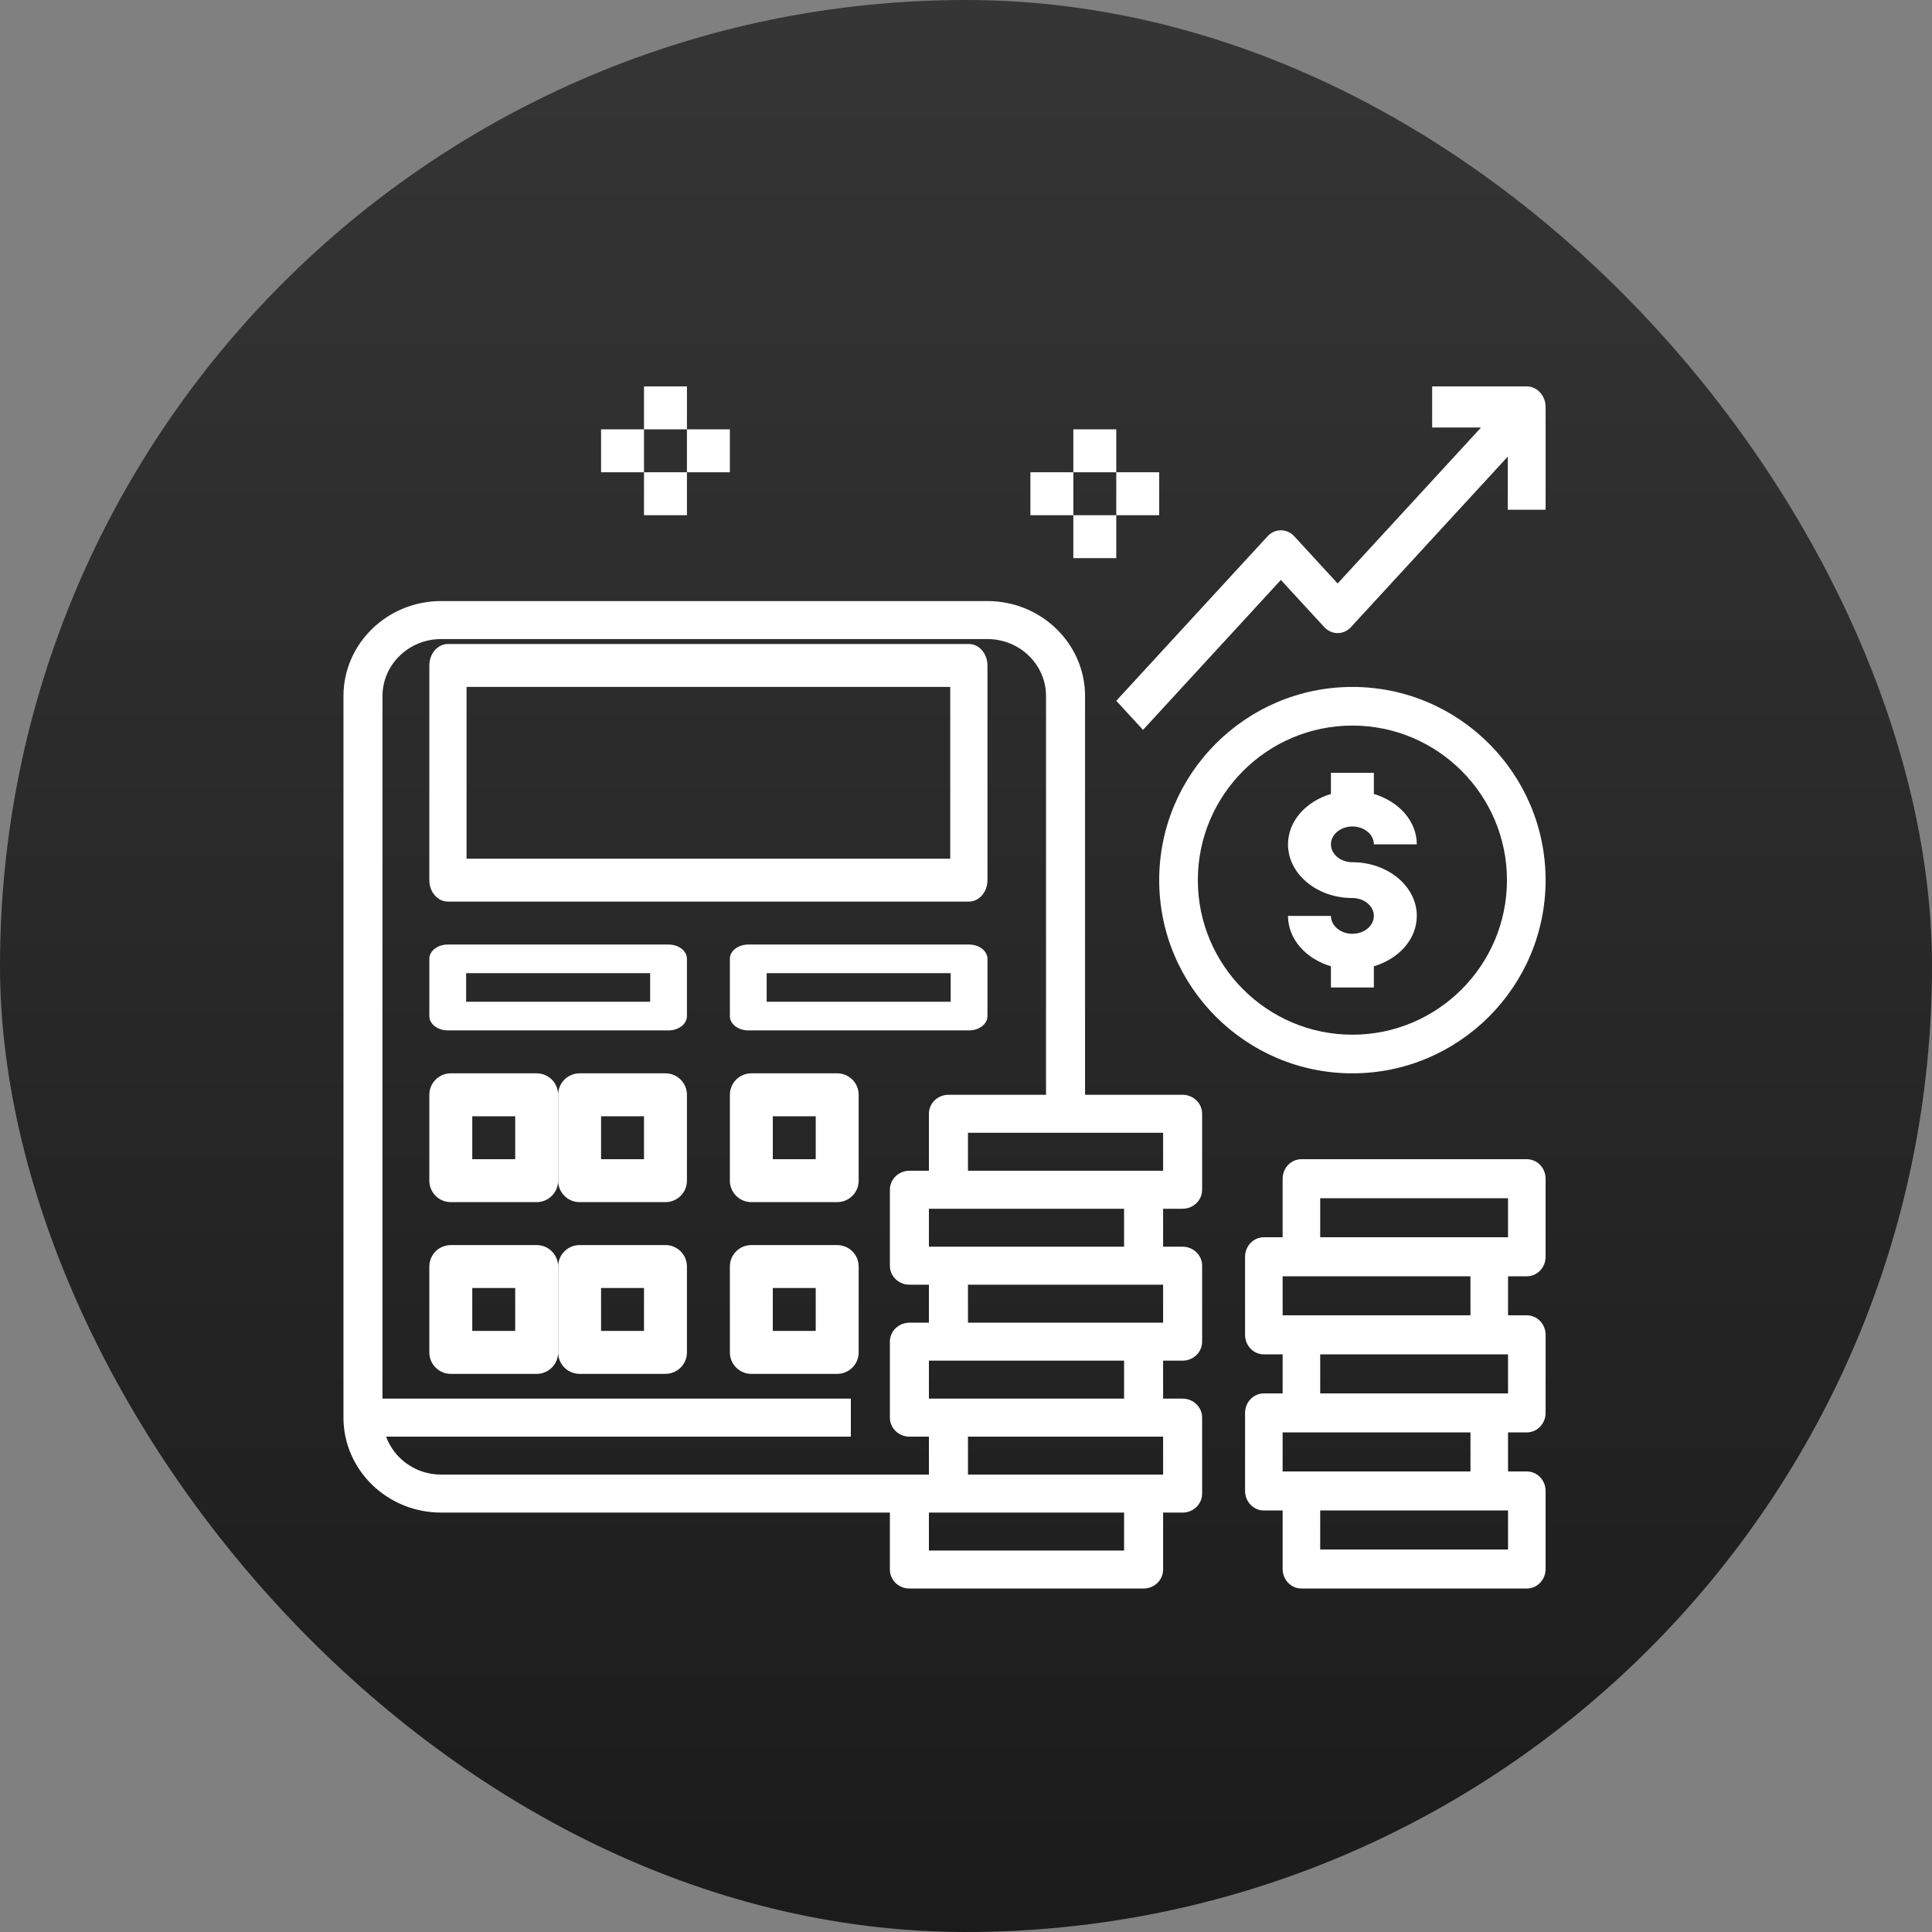
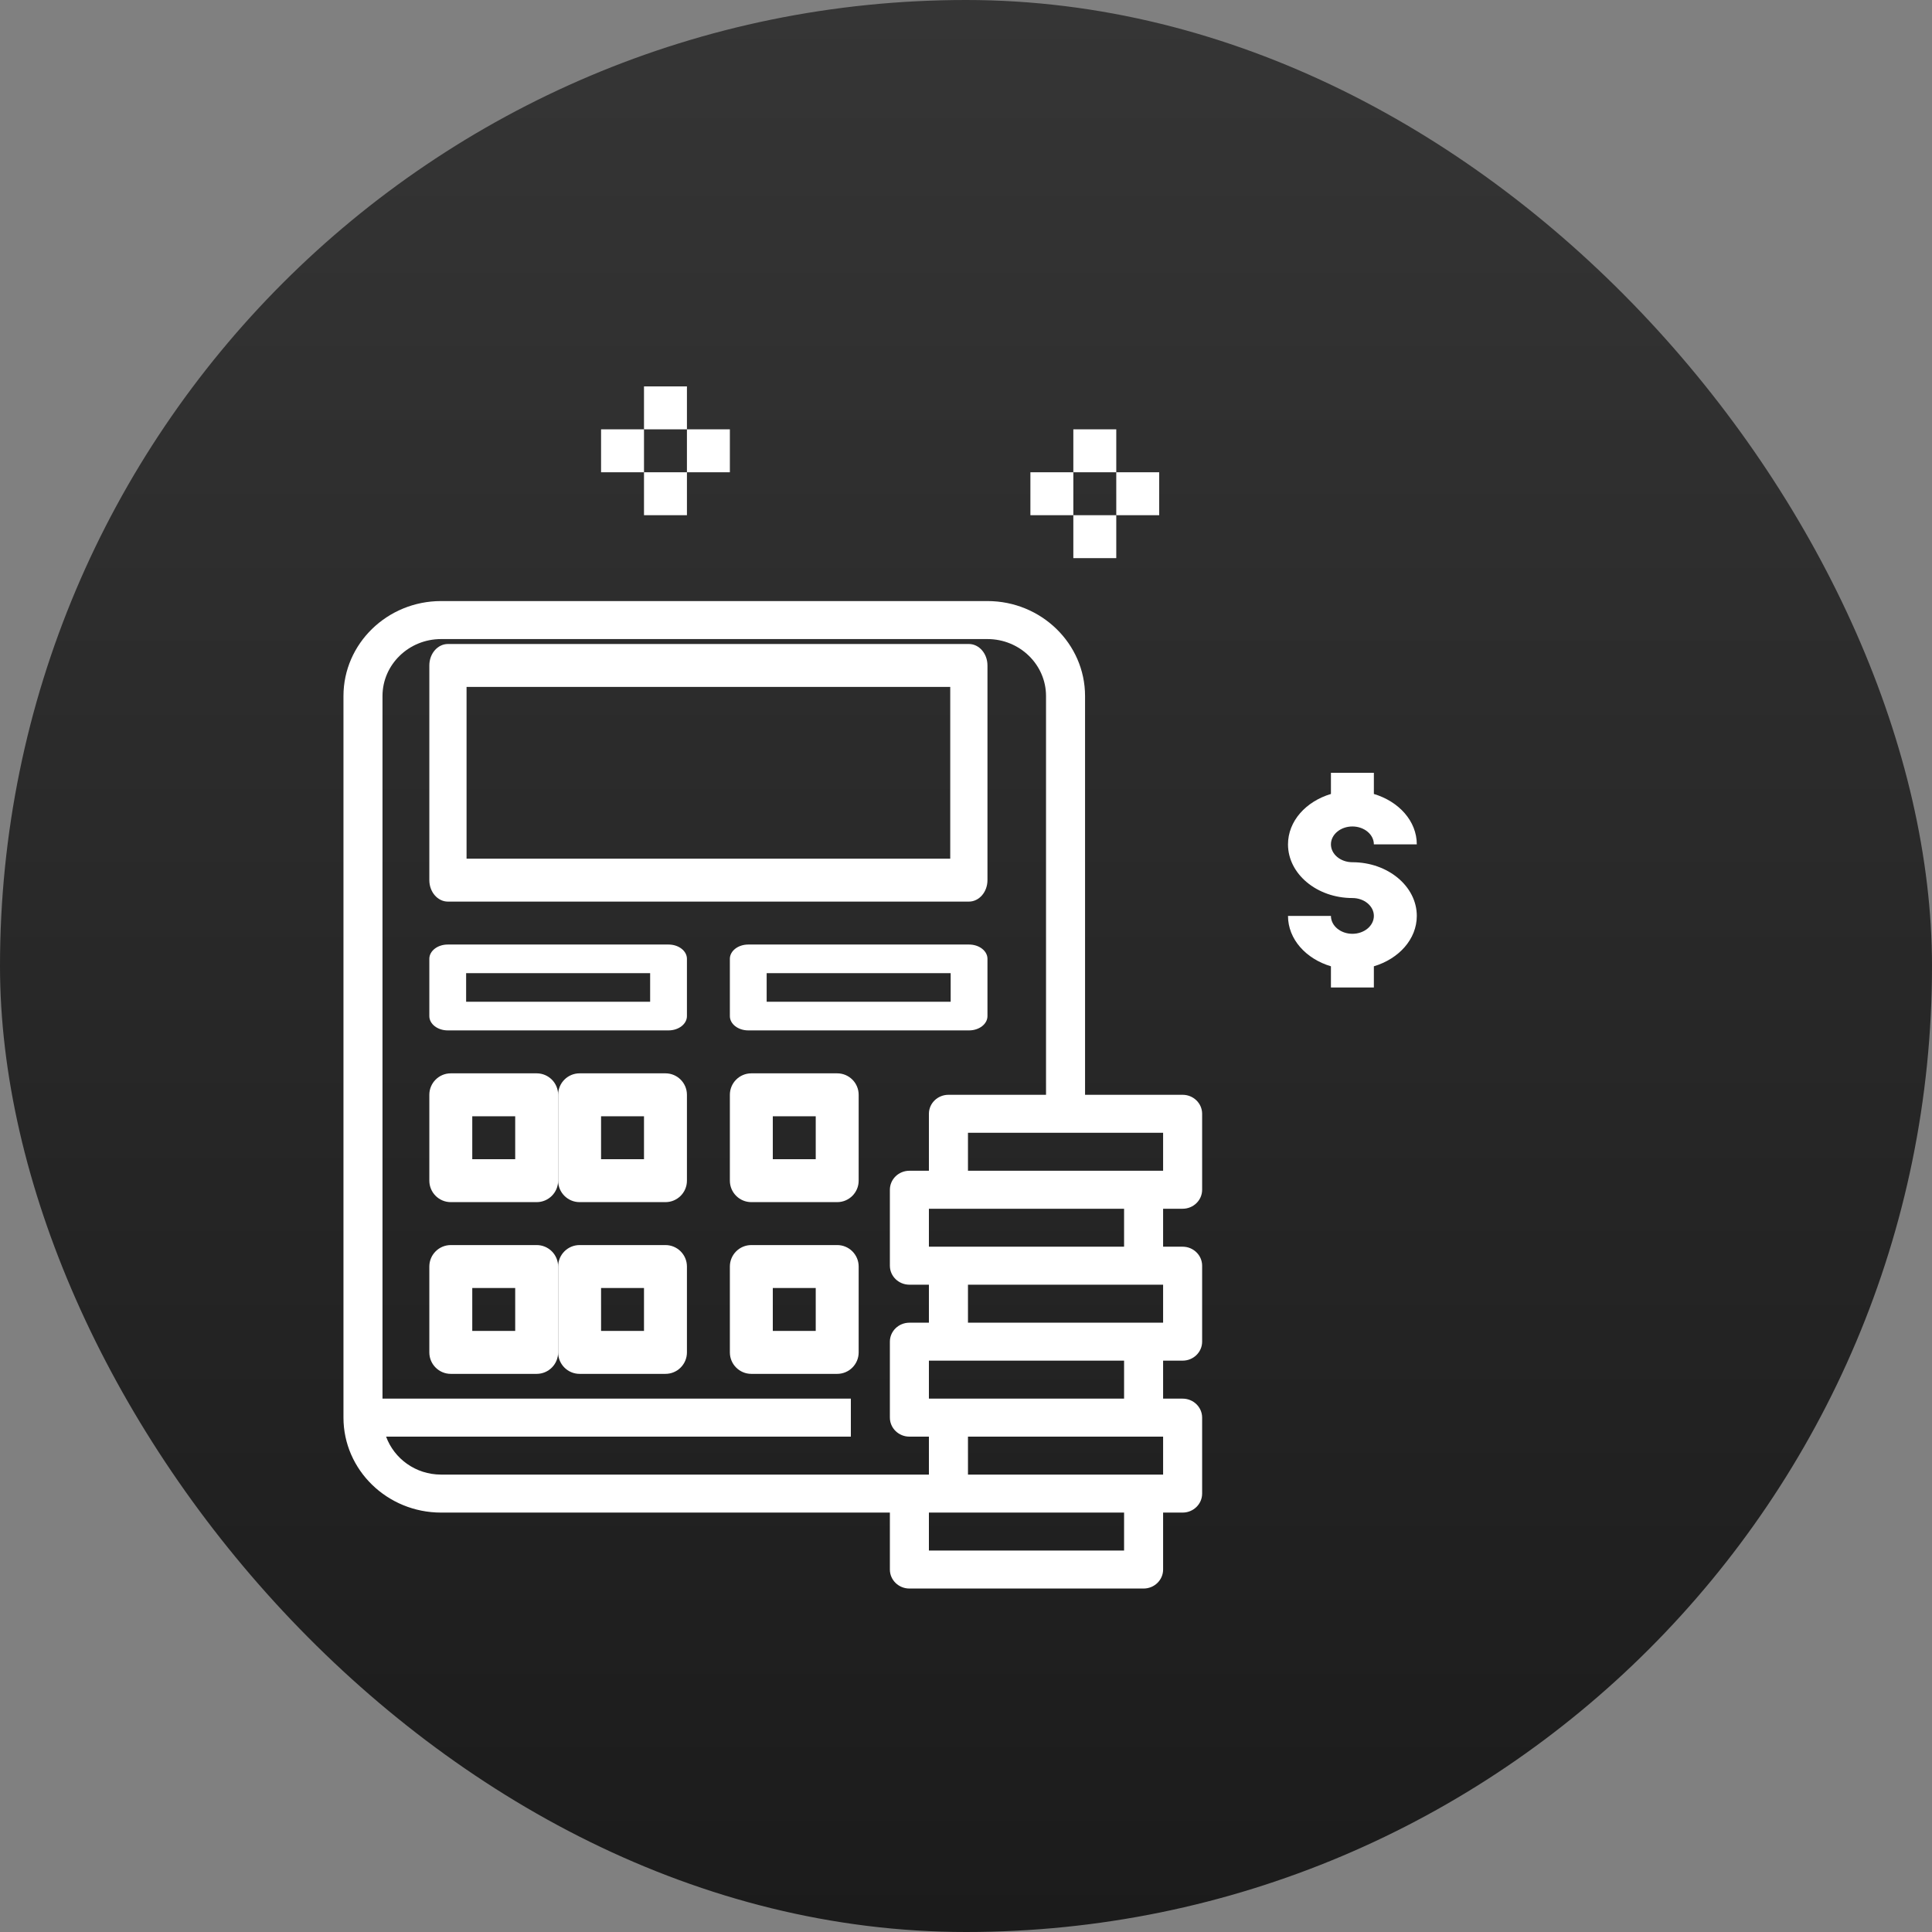
<svg xmlns="http://www.w3.org/2000/svg" width="45" height="45" viewBox="0 0 45 45" fill="none">
  <rect x="0" y="0" width="45" height="45" fill="#808080" stroke="none" />
  <rect width="45" height="45" rx="22.5" fill="url(#paint0_linear_1_16)" />
  <path d="M10.433 21H22.567C22.806 21 23 20.776 23 20.5V15.5C23 15.224 22.806 15 22.567 15H10.433C10.194 15 10 15.224 10 15.5V20.5C10 20.776 10.194 21 10.433 21ZM10.867 16H22.133V20H10.867V16Z" fill="white" />
  <path d="M15.571 22H10.429C10.192 22 10 22.149 10 22.333V23.667C10 23.851 10.192 24 10.429 24H15.571C15.808 24 16 23.851 16 23.667V22.333C16 22.149 15.808 22 15.571 22ZM15.143 23.333H10.857V22.667H15.143V23.333Z" fill="white" />
  <path d="M22.571 22H17.429C17.192 22 17 22.149 17 22.333V23.667C17 23.851 17.192 24 17.429 24H22.571C22.808 24 23 23.851 23 23.667V22.333C23 22.149 22.808 22 22.571 22ZM22.143 23.333H17.857V22.667H22.143V23.333Z" fill="white" />
  <path d="M12.5 25H10.5C10.224 25 10 25.224 10 25.5V27.5C10 27.776 10.224 28 10.5 28H12.5C12.776 28 13 27.776 13 27.5V25.5C13 25.224 12.776 25 12.5 25ZM12 27H11V26H12V27Z" fill="white" />
  <path d="M15.5 25H13.5C13.224 25 13 25.224 13 25.5V27.5C13 27.776 13.224 28 13.5 28H15.5C15.776 28 16 27.776 16 27.5V25.5C16 25.224 15.776 25 15.5 25ZM15 27H14V26H15V27Z" fill="white" />
  <path d="M19.5 25H17.5C17.224 25 17 25.224 17 25.5V27.5C17 27.776 17.224 28 17.5 28H19.5C19.776 28 20 27.776 20 27.5V25.5C20 25.224 19.776 25 19.5 25ZM19 27H18V26H19V27Z" fill="white" />
  <path d="M12.5 29H10.5C10.224 29 10 29.224 10 29.5V31.5C10 31.776 10.224 32 10.5 32H12.5C12.776 32 13 31.776 13 31.5V29.5C13 29.224 12.776 29 12.5 29ZM12 31H11V30H12V31Z" fill="white" />
  <path d="M15.5 29H13.5C13.224 29 13 29.224 13 29.5V31.5C13 31.776 13.224 32 13.5 32H15.5C15.776 32 16 31.776 16 31.5V29.5C16 29.224 15.776 29 15.5 29ZM15 31H14V30H15V31Z" fill="white" />
  <path d="M19.5 29H17.5C17.224 29 17 29.224 17 29.5V31.5C17 31.776 17.224 32 17.5 32H19.5C19.776 32 20 31.776 20 31.5V29.5C20 29.224 19.776 29 19.5 29ZM19 31H18V30H19V31Z" fill="white" />
-   <path d="M35.562 29.727C35.804 29.727 36 29.524 36 29.273V27.454C36 27.204 35.804 27 35.562 27H30.312C30.071 27 29.875 27.204 29.875 27.454V28.818H29.438C29.196 28.818 29 29.022 29 29.273V31.091C29 31.342 29.196 31.546 29.438 31.546H29.875V32.455H29.438C29.196 32.455 29 32.658 29 32.909V34.727C29 34.978 29.196 35.182 29.438 35.182H29.875V36.545C29.875 36.796 30.071 37 30.312 37H35.562C35.804 37 36 36.796 36 36.545V34.727C36 34.476 35.804 34.273 35.562 34.273H35.125V33.364H35.562C35.804 33.364 36 33.16 36 32.909V31.091C36 30.84 35.804 30.636 35.562 30.636H35.125V29.727H35.562ZM29.875 29.727H34.25V30.636H29.875V29.727ZM29.875 34.273V33.364H34.25V34.273H29.875ZM35.125 36.091H30.75V35.182H35.125V36.091ZM35.125 32.455H30.75V31.546H35.125V32.455ZM30.75 28.818V27.909H35.125V28.818H30.75Z" fill="white" />
  <path d="M27.546 28.154C27.796 28.154 28 27.956 28 27.712V25.942C28 25.698 27.796 25.5 27.546 25.5H25.273V16.212C25.273 14.992 24.253 14 23 14H10.273C9.02 14 8 14.992 8 16.212V33.019C8 34.239 9.02 35.231 10.273 35.231H20.727V36.558C20.727 36.802 20.931 37 21.182 37H26.636C26.887 37 27.091 36.802 27.091 36.558V35.231H27.546C27.796 35.231 28 35.033 28 34.788V33.019C28 32.775 27.796 32.577 27.546 32.577H27.091V31.692H27.546C27.796 31.692 28 31.494 28 31.25V29.481C28 29.237 27.796 29.038 27.546 29.038H27.091V28.154H27.546ZM10.273 34.346C9.681 34.346 9.181 33.975 8.993 33.462H19.818V32.577H8.909V16.212C8.909 15.48 9.521 14.885 10.273 14.885H23C23.752 14.885 24.364 15.48 24.364 16.212V25.5H22.091C21.84 25.5 21.636 25.698 21.636 25.942V27.269H21.182C20.931 27.269 20.727 27.467 20.727 27.712V29.481C20.727 29.725 20.931 29.923 21.182 29.923H21.636V30.808H21.182C20.931 30.808 20.727 31.006 20.727 31.25V33.019C20.727 33.263 20.931 33.462 21.182 33.462H21.636V34.346H21.182H10.273ZM26.182 28.154V29.038H21.636V28.154H26.182ZM26.182 31.692V32.577H21.636V31.692H26.182ZM26.182 36.115H21.636V35.231H26.182V36.115ZM27.091 34.346H22.546V33.462H27.091V34.346ZM27.091 30.808H22.546V29.923H27.091V30.808ZM22.546 27.269V26.385H27.091V27.269H22.546Z" fill="white" />
-   <path d="M35.56 9H33.358V9.958H34.496L31.156 13.59L30.146 12.492C29.974 12.305 29.695 12.305 29.523 12.492L26 16.323L26.623 17L29.834 13.508L30.844 14.606C31.017 14.793 31.295 14.793 31.467 14.606L35.119 10.635V11.873H36V9.479C36 9.215 35.803 9 35.56 9Z" fill="white" />
  <path d="M31.5 19.25C31.776 19.25 32 19.437 32 19.667H33C33 19.124 32.581 18.666 32 18.493V18H31V18.493C30.419 18.666 30 19.124 30 19.667C30 20.356 30.673 20.917 31.5 20.917C31.776 20.917 32 21.104 32 21.333C32 21.563 31.776 21.75 31.5 21.75C31.224 21.75 31 21.563 31 21.333H30C30 21.876 30.419 22.334 31 22.507V23H32V22.507C32.581 22.334 33 21.876 33 21.333C33 20.644 32.327 20.083 31.5 20.083C31.224 20.083 31 19.896 31 19.667C31 19.437 31.224 19.25 31.5 19.25Z" fill="white" />
-   <path d="M31.5 16C29.019 16 27 18.019 27 20.5C27 22.981 29.019 25 31.5 25C33.981 25 36 22.981 36 20.5C36 18.019 33.981 16 31.5 16ZM31.5 24.1C29.515 24.1 27.9 22.485 27.9 20.5C27.9 18.515 29.515 16.9 31.5 16.9C33.485 16.9 35.1 18.515 35.1 20.5C35.1 22.485 33.485 24.1 31.5 24.1Z" fill="white" />
  <path d="M16 9H15V10H16V9Z" fill="white" />
  <path d="M16 11H15V12H16V11Z" fill="white" />
  <path d="M15 10H14V11H15V10Z" fill="white" />
  <path d="M17 10H16V11H17V10Z" fill="white" />
  <path d="M26 10H25V11H26V10Z" fill="white" />
  <path d="M26 12H25V13H26V12Z" fill="white" />
  <path d="M25 11H24V12H25V11Z" fill="white" />
  <path d="M27 11H26V12H27V11Z" fill="white" />
  <defs>
    <linearGradient id="paint0_linear_1_16" x1="22" y1="-3.29812e-07" x2="22" y2="45" gradientUnits="userSpaceOnUse">
      <stop stop-color="#353535" />
      <stop offset="0.122" stop-color="#323232" />
      <stop offset="1" stop-color="#1B1B1B" />
    </linearGradient>
  </defs>
</svg>